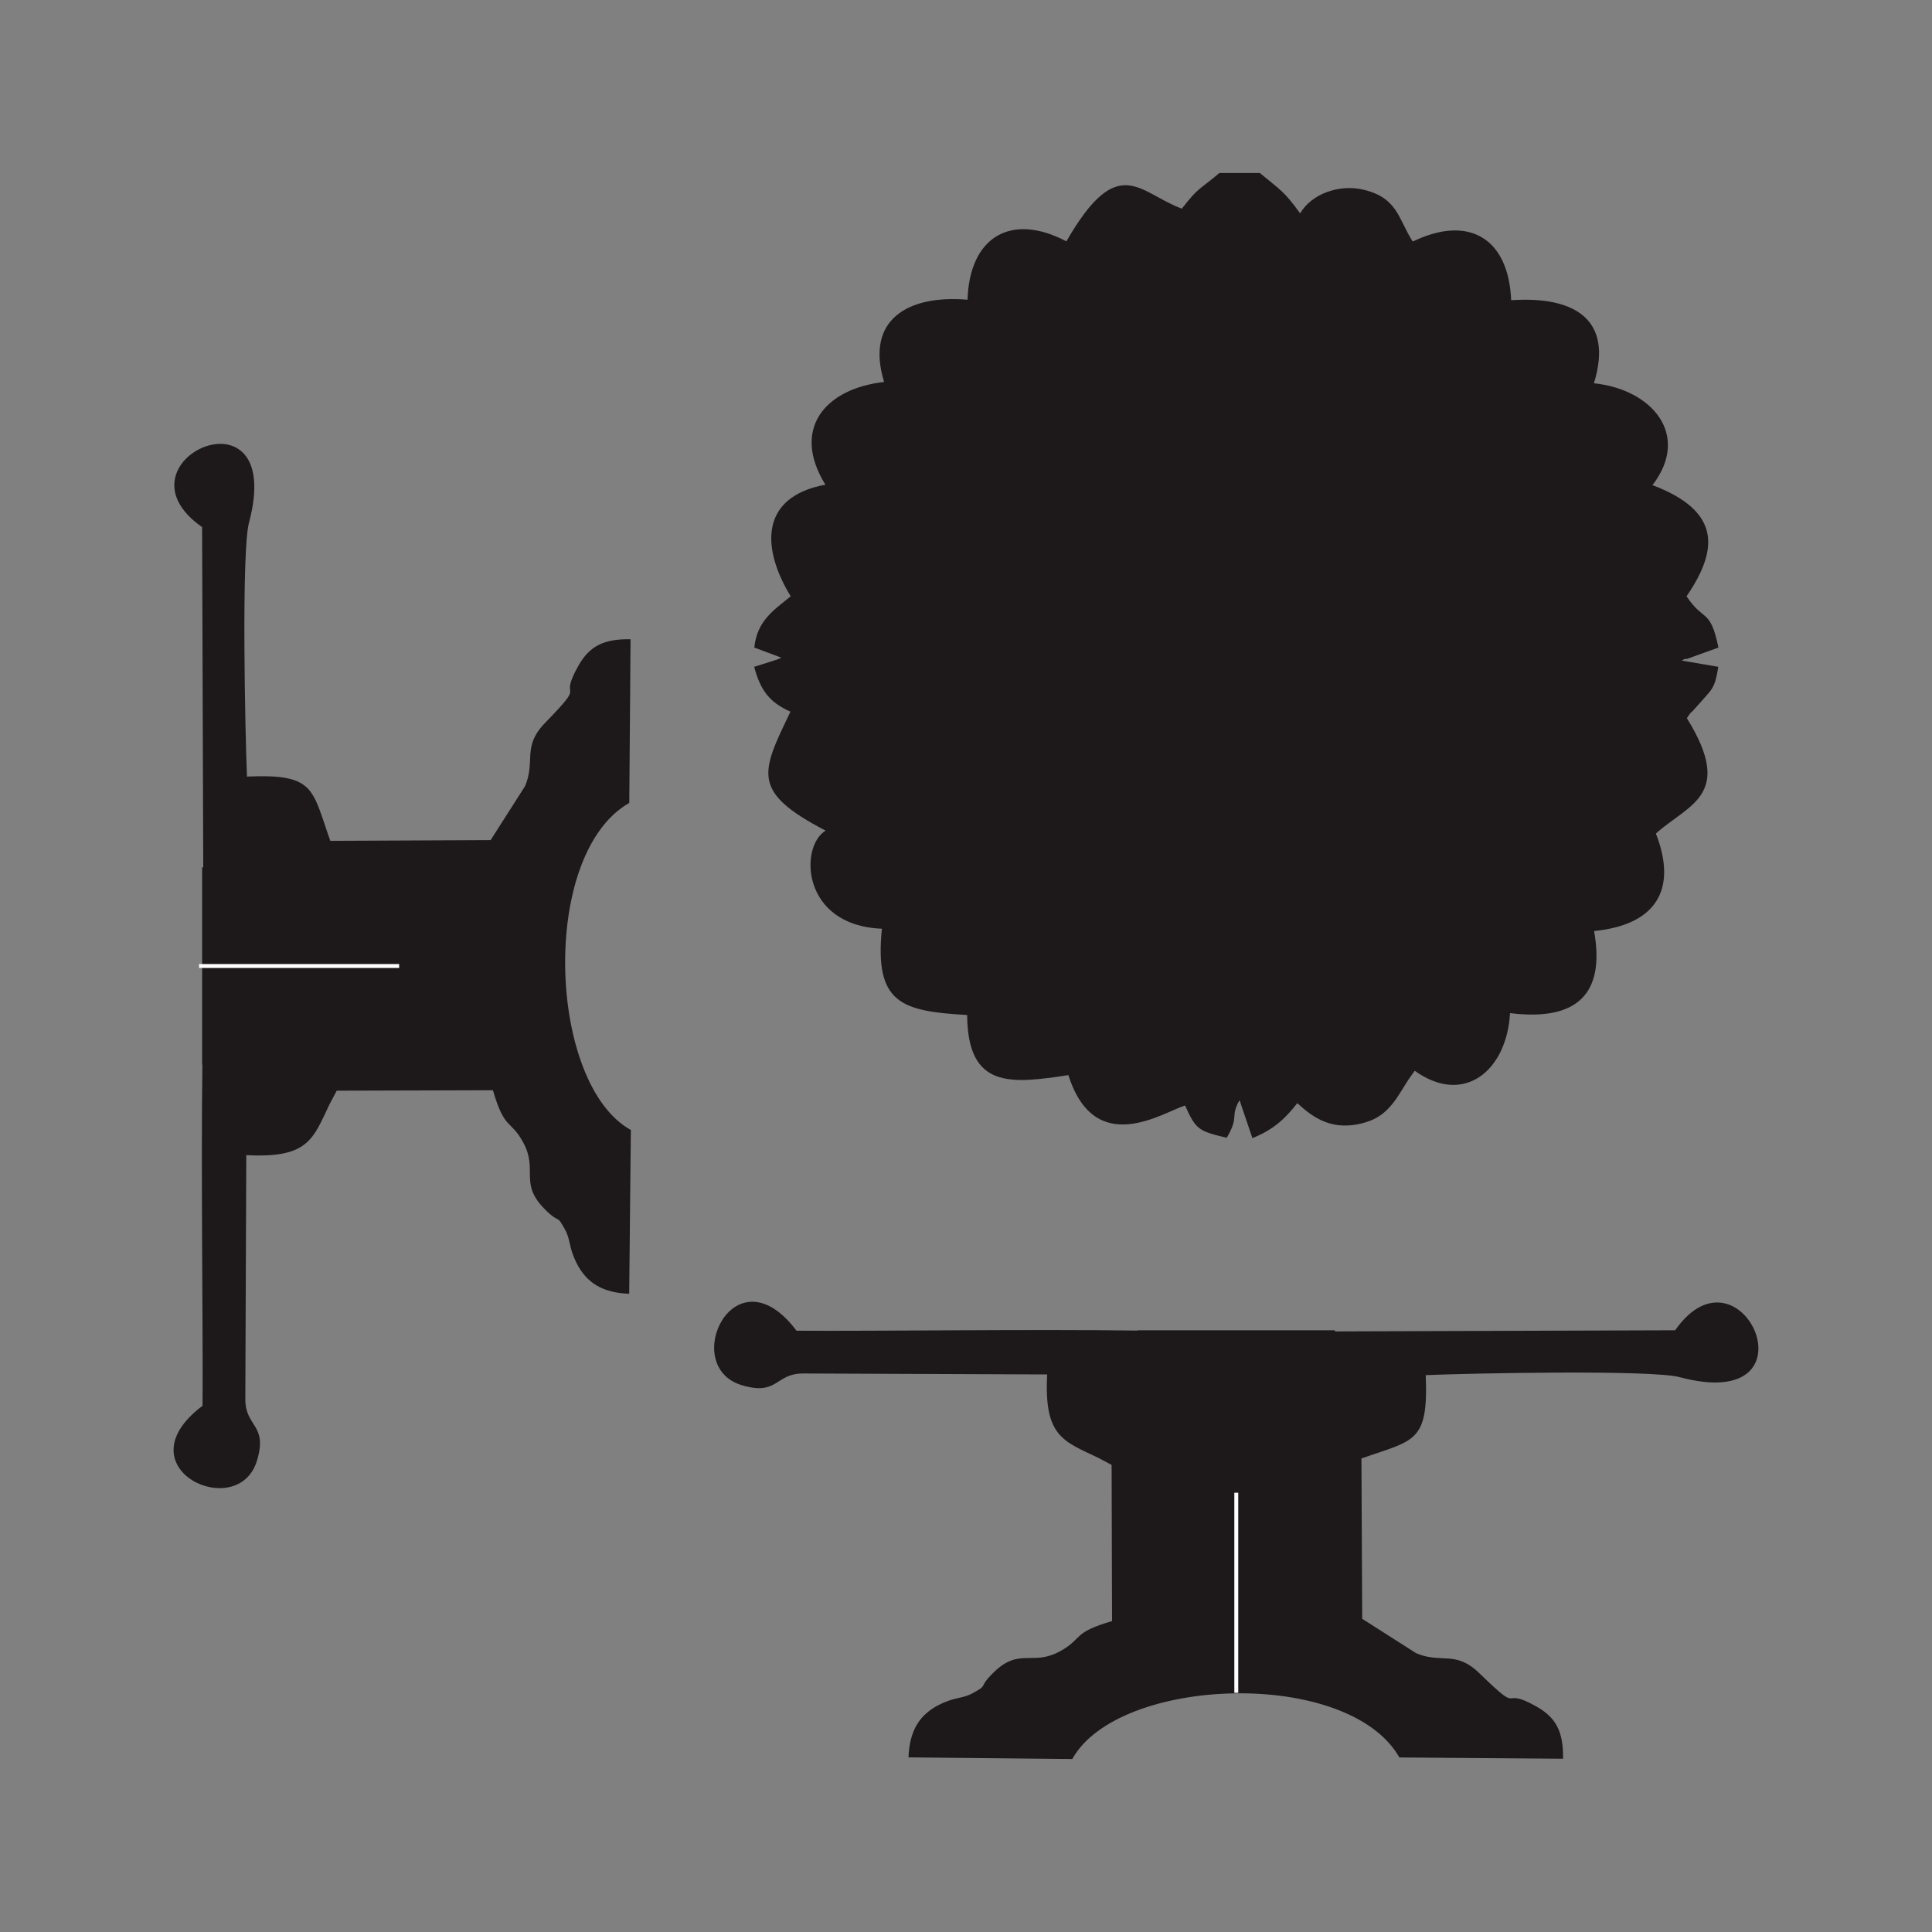
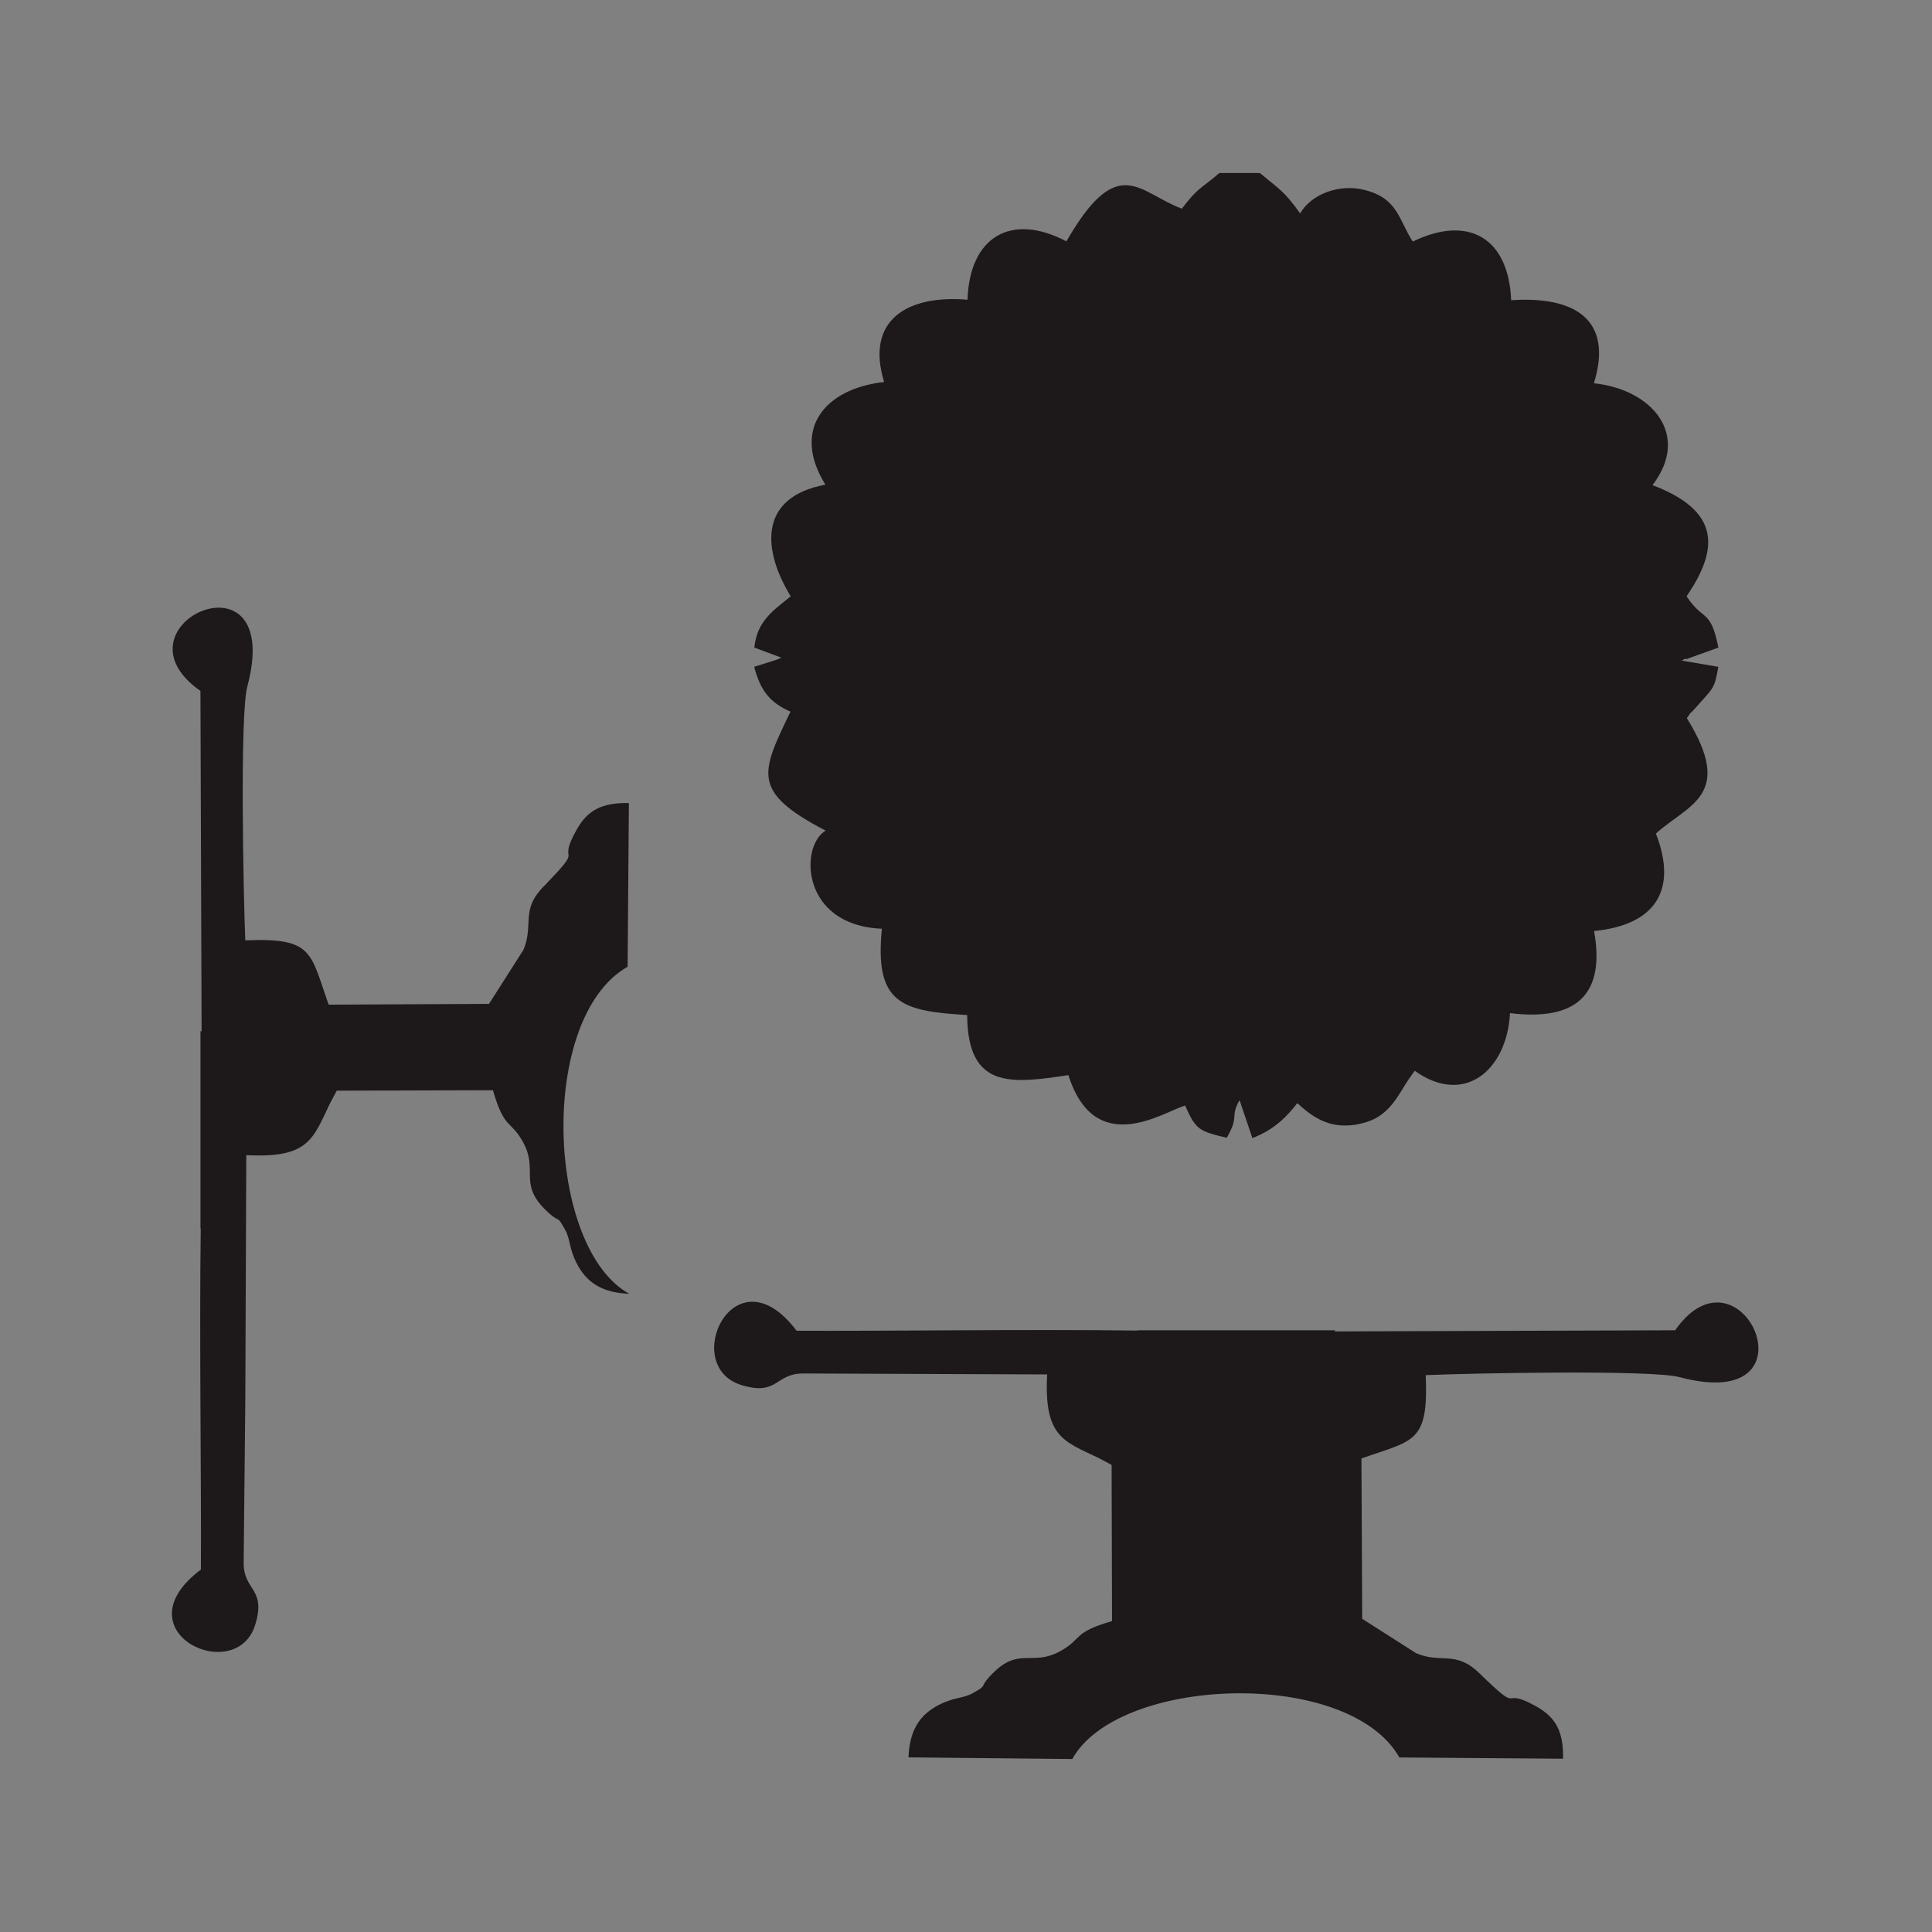
<svg xmlns="http://www.w3.org/2000/svg" xml:space="preserve" width="3.413in" height="3.413in" version="1.1" style="shape-rendering:geometricPrecision; text-rendering:geometricPrecision; image-rendering:optimizeQuality; fill-rule:evenodd; clip-rule:evenodd" viewBox="0 0 3413.33 3413.33">
  <rect x="0" y="0" width="3413.33" height="3413.33" fill="#808080" stroke="none" />
  <defs>
    <style type="text/css">
   
    .str0 {stroke:#FEFEFE;stroke-width:6.94;stroke-miterlimit:2.613}
    .fil1 {fill:none}
    .fil3 {fill:#1D1819}
    .fil2 {fill:#1D1819}
    .fil0 {fill:#332C2B;fill-rule:nonzero;fill-opacity:0.502}
   
  </style>
  </defs>
  <symbol id="Fm0-102-0" viewBox="7545.48 -9518.75 2705 1190">
    <polygon class="fil0" points="7545.48,-9518.75 10250.48,-9518.75 10250.48,-8328.75 7545.48,-8328.75 " />
  </symbol>
  <g id="Layer_x0020_1">
-     <rect class="fil1" x="-0" y="-0" width="3413.33" height="3413.33" />
    <g id="_1824118723632">
      <g>
        <path class="fil2" d="M2225.76 305.62l-71.4 0c-36.41,31.11 -35.89,23.77 -66.35,62.99 -75.46,-27.58 -112.31,-101.63 -203.95,57.81 -98.39,-51.77 -171.25,-7.3 -174.67,103.11 -105.82,-8.97 -180.98,35.5 -147.41,145.3 -105.94,12.03 -164,84.37 -103.7,181.46 -119.95,22.34 -110.58,116.87 -61.3,197.16 -28.44,23.71 -59.42,42.13 -64.29,90.64l47.89 17.87c-1.99,0.8 -6.17,2.72 -8.6,3.64l-39.55 12.49c11.42,43.01 28.25,63.3 64.13,79.2 -51.44,107.52 -71.01,141 62.19,210.2 -46.33,27.21 -43.89,167.71 99.35,173.28 -13.31,132.33 34.62,145.69 150.64,152.5 0.79,130.87 77.1,121.6 178.83,106.14 46.94,148.08 167.71,65.35 206.16,53.69 19.28,42.91 23.8,45.06 73.59,57.05 22.93,-39.06 5.33,-36.4 22.66,-66.54l22.66 67.07c40.17,-15.43 62.12,-39.63 79.32,-61.72 28.11,25.48 62.17,51.6 121.76,33.58 41.56,-12.58 56.21,-47.44 75.09,-75.83l10.61 -14.99c87.19,62.56 162.78,-0.16 168.42,-101.82 120.19,14.9 168.14,-35.52 148.48,-145.04 108.8,-10.7 148.01,-72.69 109.23,-172.18 56.92,-51.72 139.7,-66.77 54.66,-203.95 13.01,-18.56 0.43,-0.98 16.61,-19.56 29.42,-33.76 32.11,-30.43 39,-71.09l-65.2 -11.09c2.34,0.08 6.97,-5.03 8.51,-2.43l56.82 -20.47c-14,-69.87 -26.64,-45.31 -56.24,-90.64 58.27,-85.13 58.56,-151.31 -60.22,-196.35 67.98,-88.54 -0.37,-169.22 -103.46,-179.98 34.83,-112.71 -33.95,-154.33 -146.21,-146.7 -4.5,-109.28 -74.42,-151.76 -173.9,-103.65 -25.48,-39.79 -26.3,-76.66 -85.86,-91.38 -43.12,-10.67 -92.72,6.65 -113.08,41.59 -28.32,-39.5 -35.57,-41.68 -71.21,-71.36z" />
        <g>
          <path class="fil3" d="M1418.6 2426.57l431.46 1.7c-5.83,110.05 28.65,117.81 90.02,147.17l23.83 12.62 0.79 275.99c-70.93,20.48 -51.23,30.93 -91.77,53.24 -49.65,27.31 -72.39,-8.17 -119.28,39.26 -27.22,27.52 -5.65,18.51 -35,34.8 -17.76,9.86 -31.09,6.53 -58.24,19.93 -36.83,18.16 -53.53,47.27 -55.35,93.51l289.41 2.93c81.04,-146.65 487.36,-161.77 577.88,-2.77l289.13 2.24c0.81,-48 -12.61,-72.92 -47.15,-92.33 -67.98,-38.18 -19.96,19.72 -100.73,-58.75 -42.2,-40.99 -66.7,-16.35 -111.55,-35.25l-95.42 -60.85 -1.33 -283.27c92.42,-32.8 118.63,-26.67 113.57,-147.24 78.94,-3.33 398.17,-9.89 448.43,3.53 250.86,66.98 109.07,-249.39 -7.75,-82.79l-601.07 2.04 0 -1.98 -348.62 0 0 0.47c-190,-2.64 -458.26,1.22 -602.61,0.26 -109.75,-145.9 -207.7,63.07 -96.59,96.25 64.12,19.17 58.56,-20.69 107.93,-20.69z" />
-           <line class="fil1 str0" x1="2184.19" y1="2637.25" x2="2184.19" y2="2990.73" />
        </g>
      </g>
      <g>
-         <path class="fil3" d="M433.41 2472.27l1.7 -431.46c110.05,5.83 117.81,-28.65 147.17,-90.03l12.62 -23.83 275.99 -0.79c20.48,70.93 30.93,51.23 53.24,91.76 27.31,49.65 -8.17,72.39 39.26,119.28 27.52,27.22 18.51,5.65 34.8,35 9.87,17.76 6.53,31.09 19.93,58.24 18.16,36.83 47.27,53.53 93.5,55.35l2.93 -289.4c-146.65,-81.05 -161.77,-487.36 -2.77,-577.88l2.24 -289.13c-48,-0.82 -72.93,12.61 -92.33,47.15 -38.18,67.98 19.73,19.95 -58.75,100.73 -40.99,42.2 -16.35,66.7 -35.25,111.55l-60.85 95.42 -283.28 1.33c-32.8,-92.43 -26.67,-118.63 -147.24,-113.57 -3.33,-78.94 -9.89,-398.17 3.54,-448.43 66.98,-250.86 -249.39,-109.07 -82.79,7.75l2.04 601.07 -1.98 0 0 348.62 0.47 0c-2.63,190 1.22,458.27 0.26,602.61 -145.9,109.75 63.07,207.7 96.25,96.6 19.17,-64.12 -20.69,-58.56 -20.69,-107.93z" />
-         <line class="fil1 str0" x1="351.72" y1="1706.68" x2="705.2" y2="1706.68" />
+         <path class="fil3" d="M433.41 2472.27l1.7 -431.46c110.05,5.83 117.81,-28.65 147.17,-90.03l12.62 -23.83 275.99 -0.79c20.48,70.93 30.93,51.23 53.24,91.76 27.31,49.65 -8.17,72.39 39.26,119.28 27.52,27.22 18.51,5.65 34.8,35 9.87,17.76 6.53,31.09 19.93,58.24 18.16,36.83 47.27,53.53 93.5,55.35c-146.65,-81.05 -161.77,-487.36 -2.77,-577.88l2.24 -289.13c-48,-0.82 -72.93,12.61 -92.33,47.15 -38.18,67.98 19.73,19.95 -58.75,100.73 -40.99,42.2 -16.35,66.7 -35.25,111.55l-60.85 95.42 -283.28 1.33c-32.8,-92.43 -26.67,-118.63 -147.24,-113.57 -3.33,-78.94 -9.89,-398.17 3.54,-448.43 66.98,-250.86 -249.39,-109.07 -82.79,7.75l2.04 601.07 -1.98 0 0 348.62 0.47 0c-2.63,190 1.22,458.27 0.26,602.61 -145.9,109.75 63.07,207.7 96.25,96.6 19.17,-64.12 -20.69,-58.56 -20.69,-107.93z" />
      </g>
    </g>
  </g>
</svg>